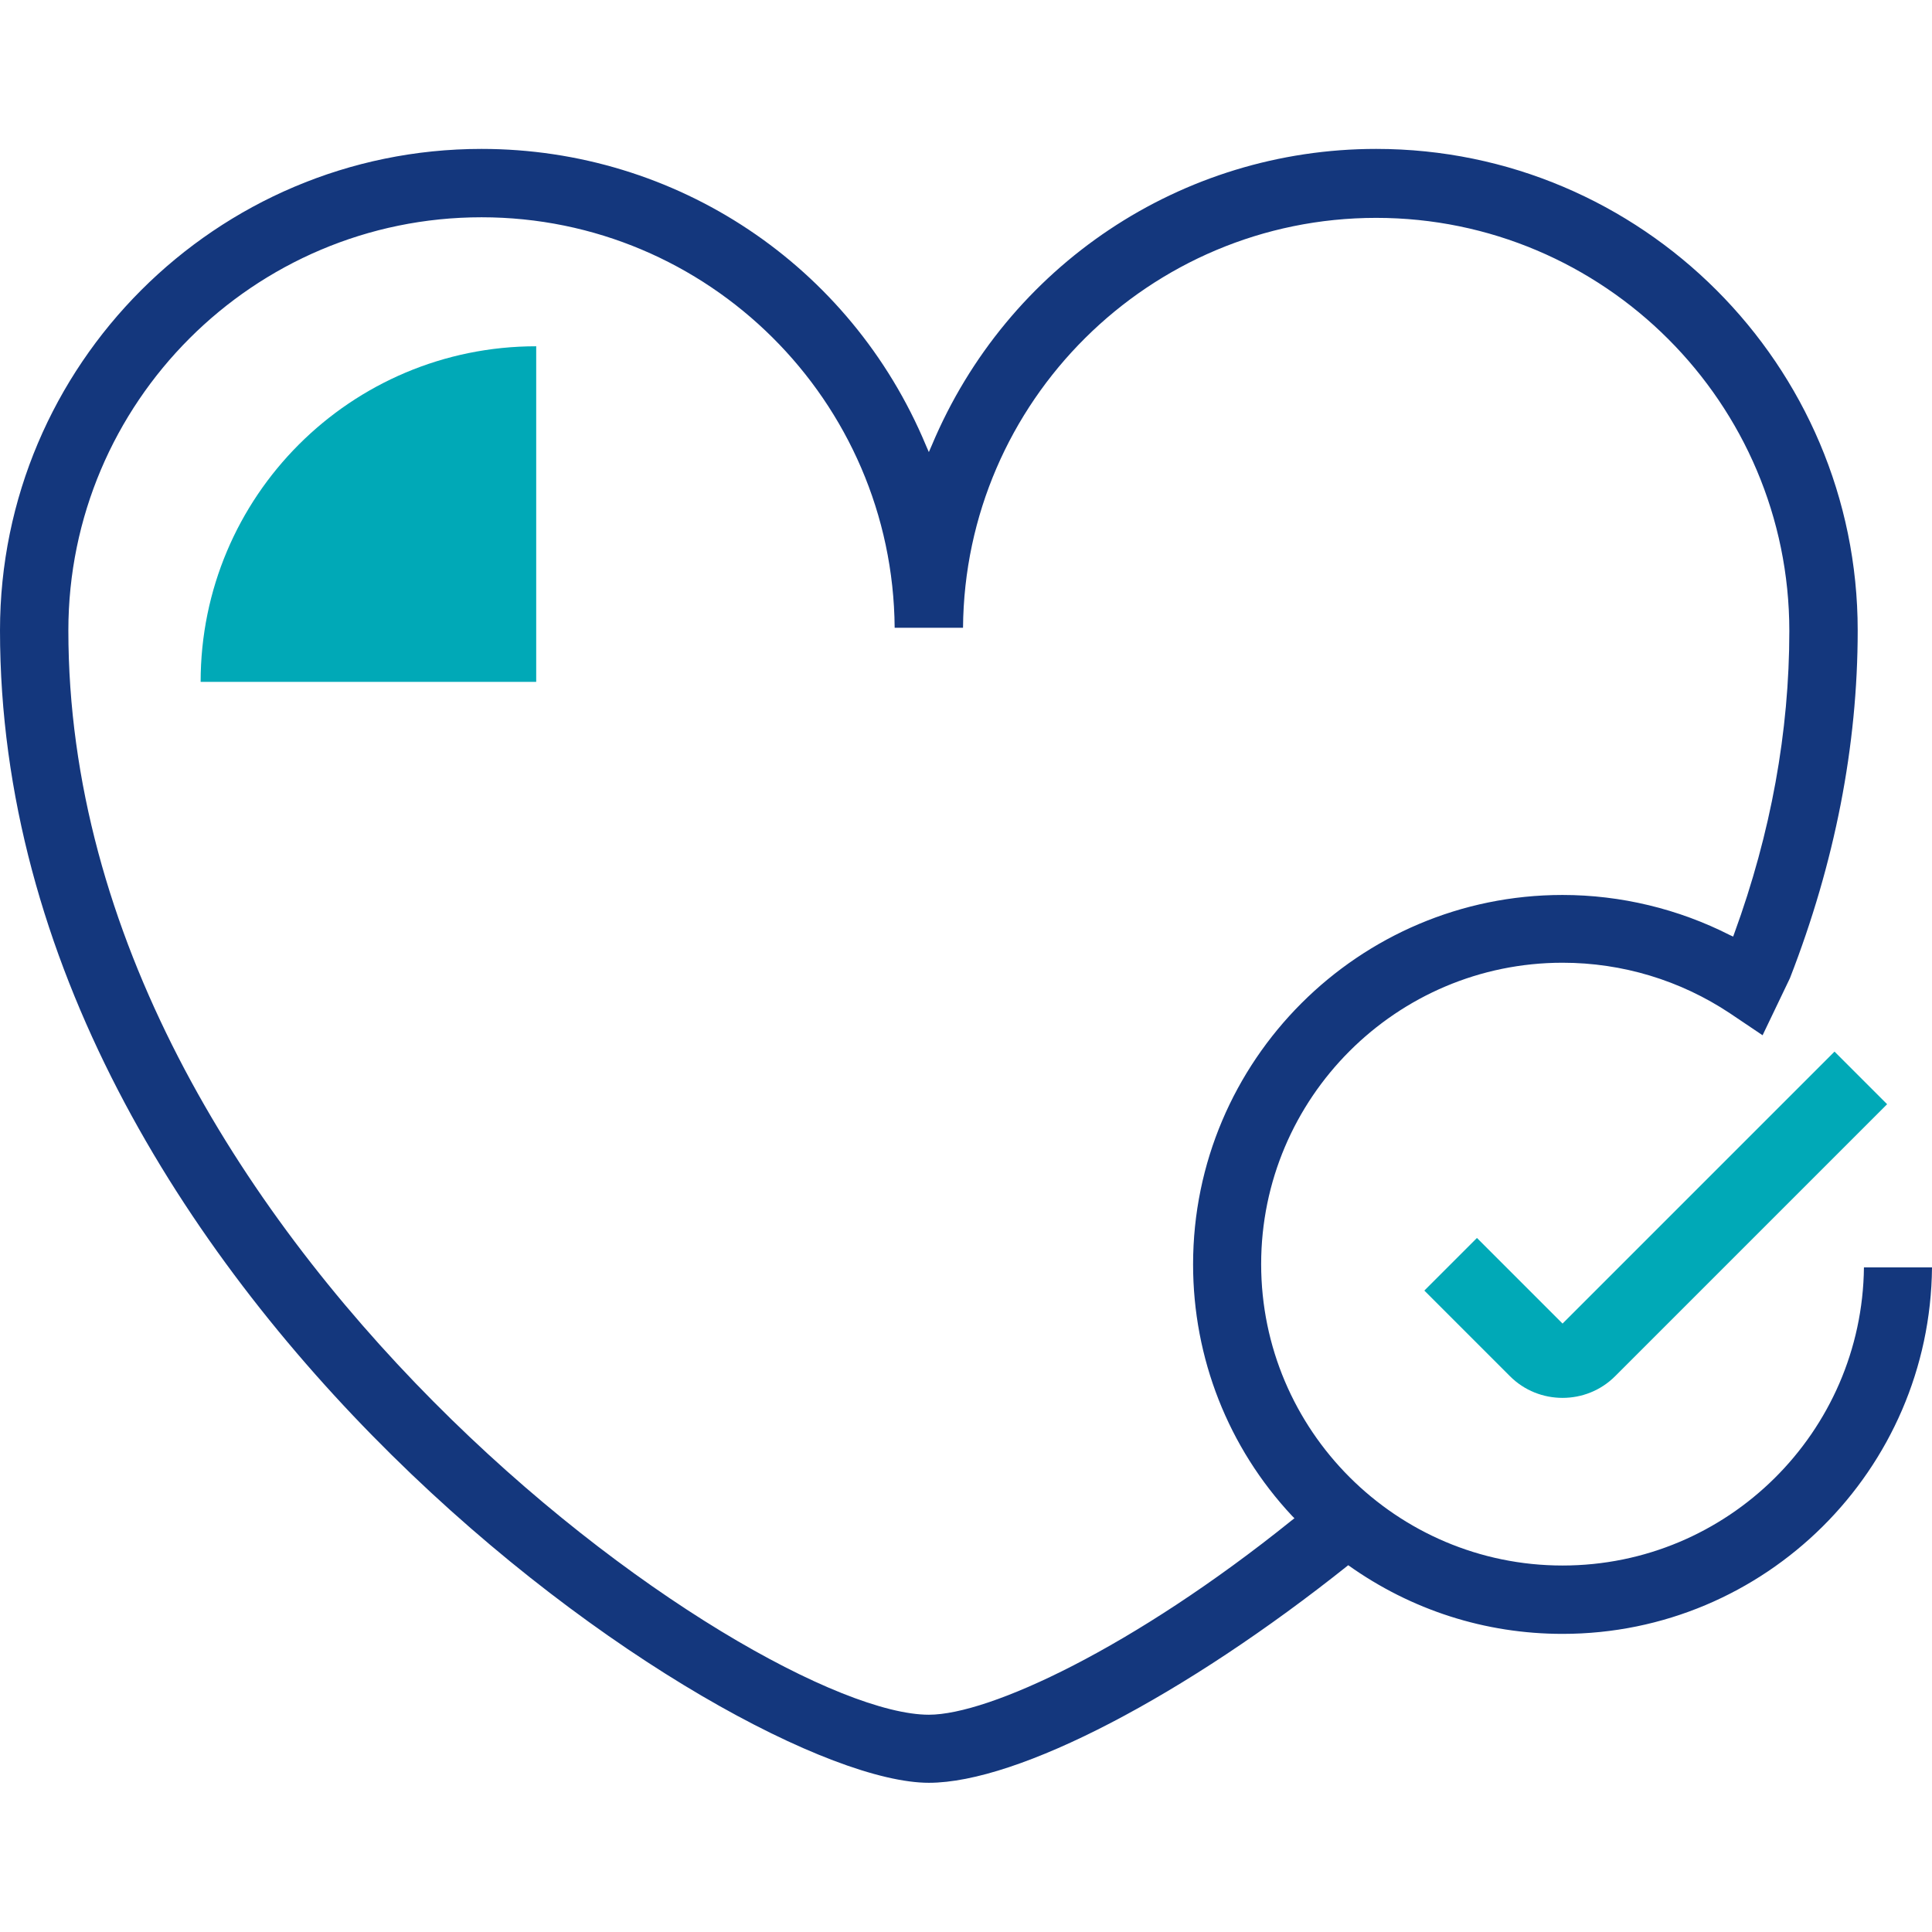
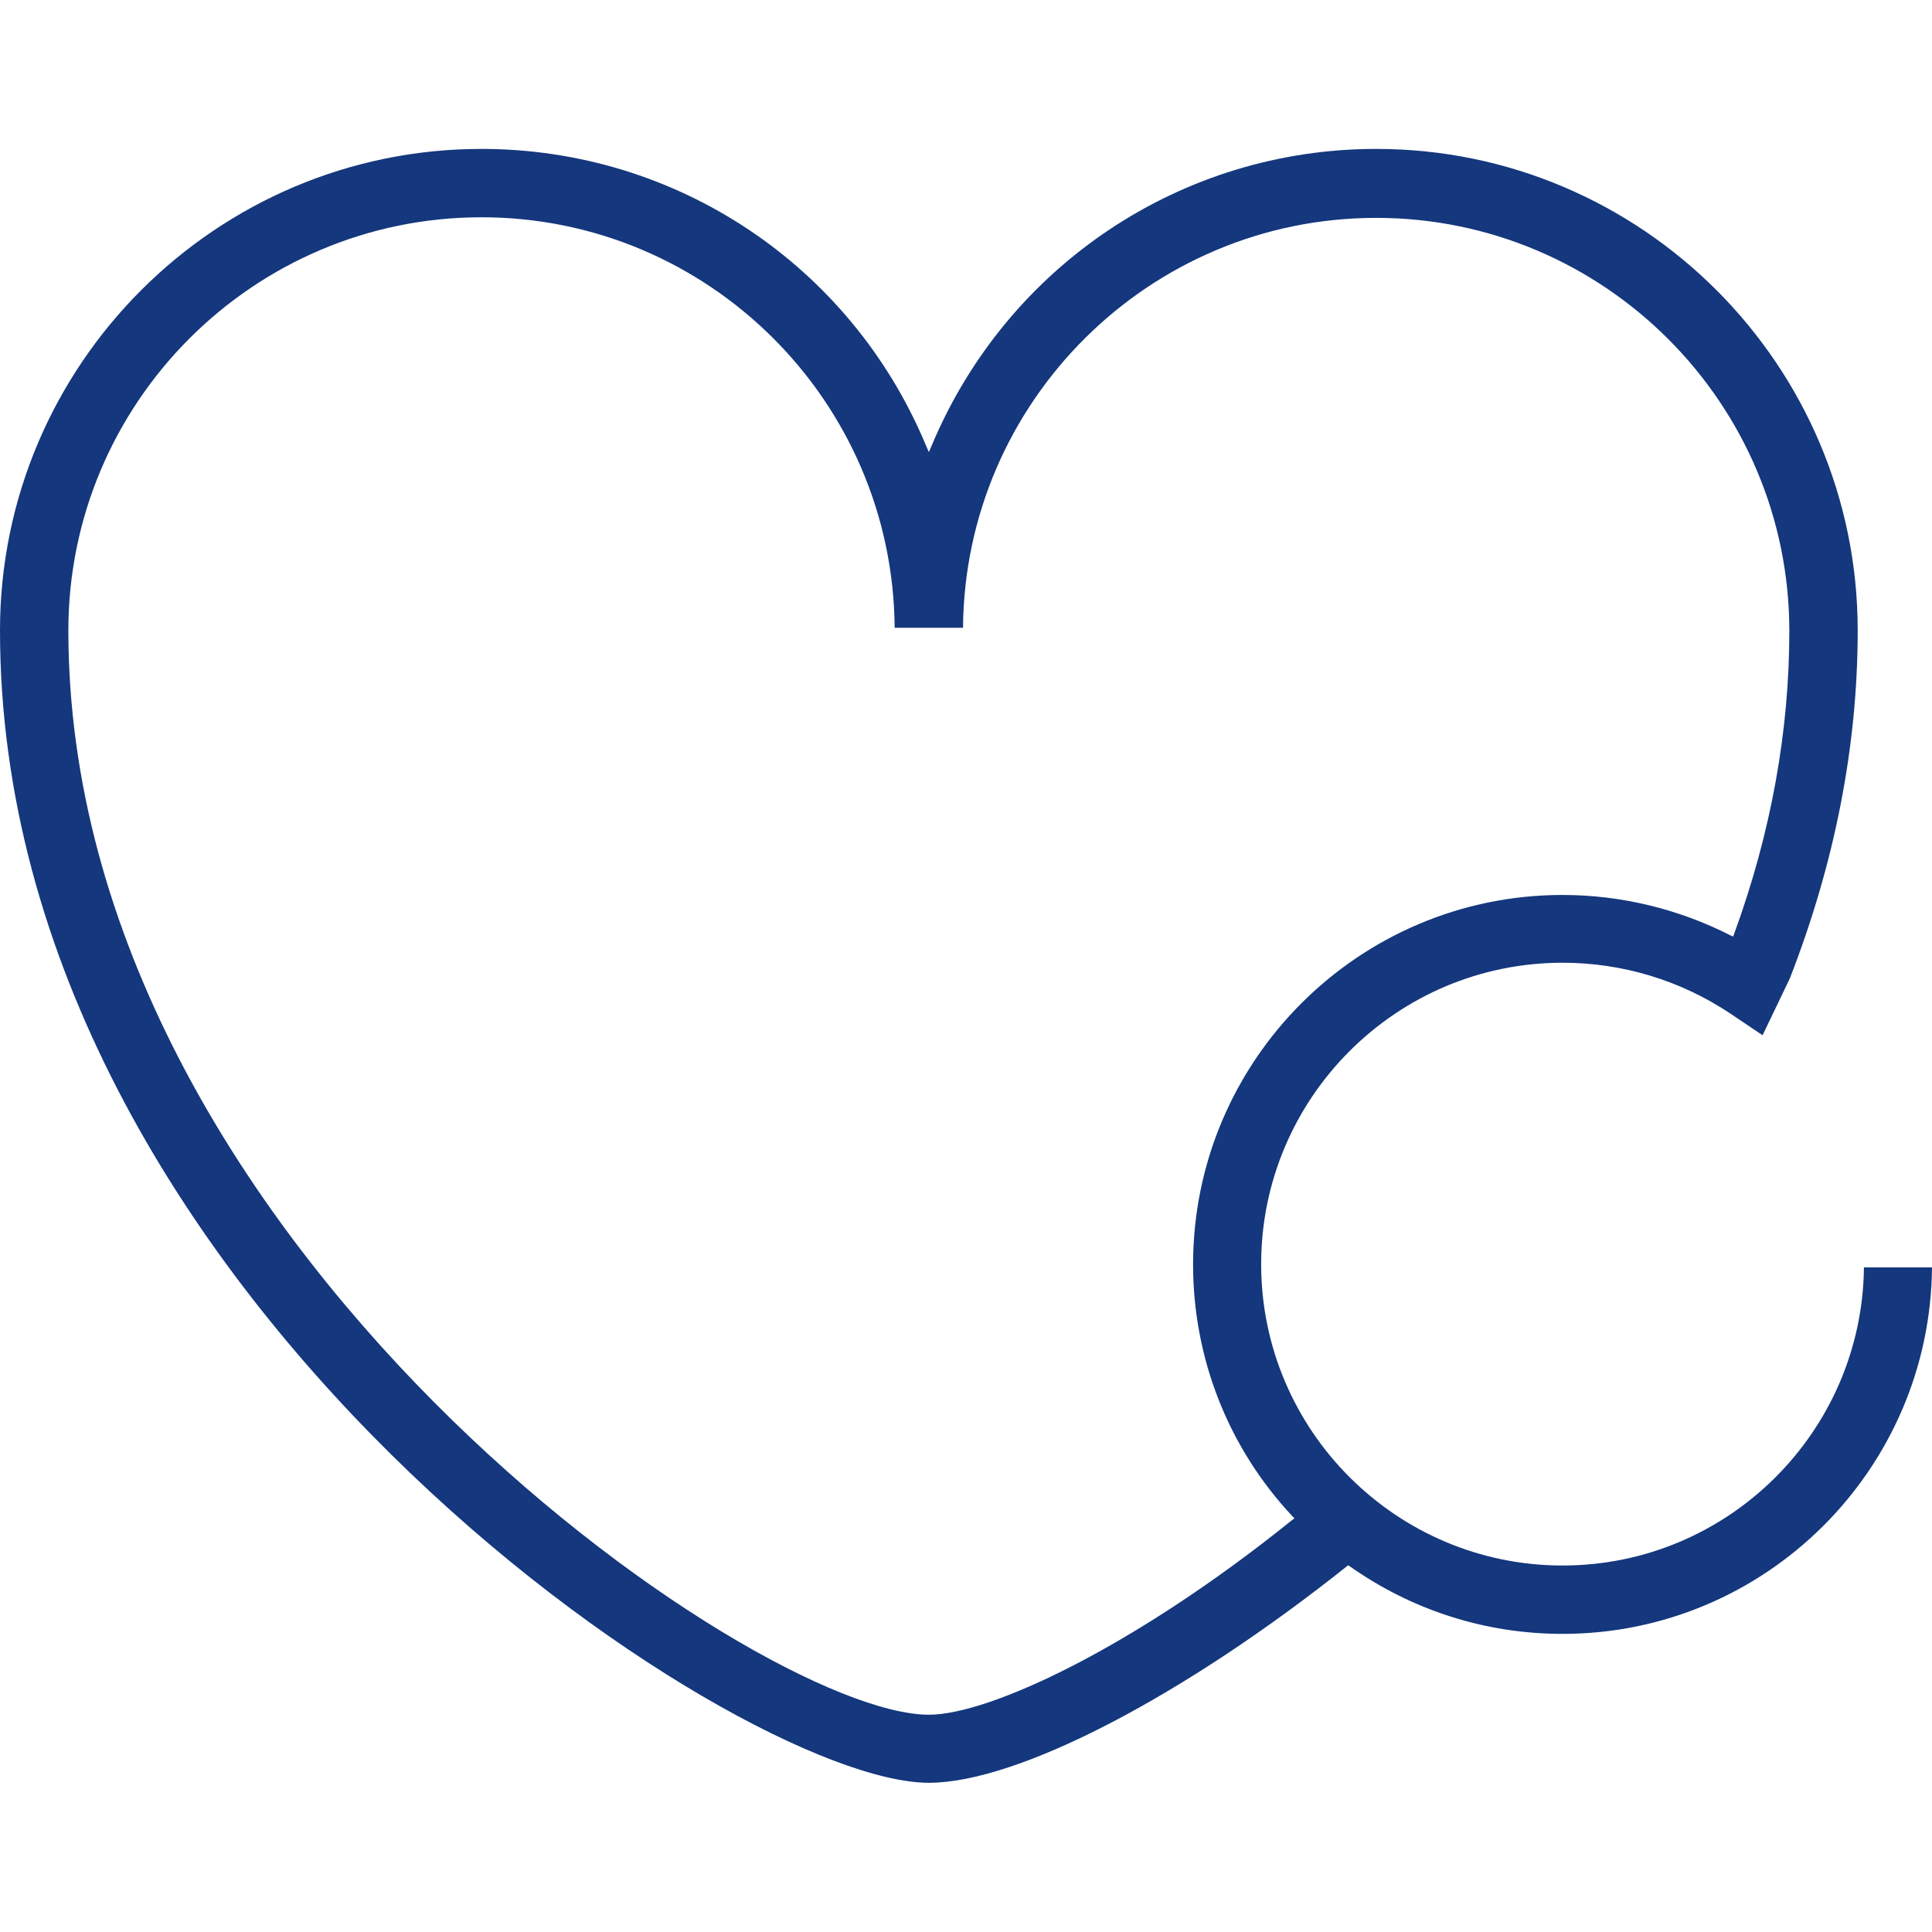
<svg xmlns="http://www.w3.org/2000/svg" version="1.1" id="Layer_1" x="0px" y="0px" viewBox="0 0 65 65" style="enable-background:new 0 0 65 65;" xml:space="preserve">
  <style type="text/css">
	.st0{fill:#00A9B7;}
	.st1{fill:#14377D;}
	.st2{fill:#092B49;}
	.st3{fill:#052B48;}
	.st4{fill:#232C65;}
	.st5{fill:#FFFFFF;}
	.st6{fill:url(#SVGID_1_);}
	.st7{fill:url(#SVGID_2_);}
	.st8{fill:url(#SVGID_3_);}
	.st9{fill:url(#SVGID_4_);}
	.st10{fill:url(#SVGID_5_);}
	.st11{fill:url(#SVGID_6_);}
	.st12{fill:url(#SVGID_7_);}
	.st13{fill:url(#SVGID_8_);}
	.st14{fill:url(#SVGID_9_);}
	.st15{fill:#BABBBB;}
	.st16{fill:none;}
	.st17{fill:#00A9B7;stroke:#092B49;stroke-width:1.25;stroke-linecap:round;stroke-linejoin:round;stroke-miterlimit:10;}
	.st18{fill:#BBBBBB;}
	.st19{fill:#14377D;stroke:#232C65;stroke-width:1.5;stroke-miterlimit:10;}
</style>
  <g id="benefits_4_">
    <g>
      <path class="st1" d="M31.25,59.98C24.72,59.98,0,43.49,0,21.21c0-8.93,7.27-16.2,16.2-16.2c6.55,0,12.42,3.91,14.95,9.97l0.1,0.23    l0.1-0.23c2.54-6.05,8.4-9.97,14.95-9.97c8.93,0,16.2,7.27,16.2,16.2c0,3.89-0.77,7.82-2.28,11.7l-0.92,1.92l-1.1-0.74    c-1.67-1.11-3.62-1.7-5.63-1.7c-5.59,0-10.14,4.55-10.14,10.14c0,5.59,4.55,10.14,10.14,10.14c5.56,0,10.08-4.49,10.14-10.03H65    c-0.06,6.81-5.61,12.33-12.43,12.33c-2.6,0-5.09-0.8-7.21-2.31C39.87,57.04,34.26,59.98,31.25,59.98z M16.2,7.31    c-7.67,0-13.9,6.24-13.9,13.9c0,20.53,23.09,36.48,28.95,36.48c2.03,0,6.88-2.25,12.21-6.54l0.09-0.07l-0.08-0.08    c-2.15-2.3-3.33-5.31-3.33-8.46c0-6.86,5.58-12.43,12.43-12.43c1.96,0,3.9,0.47,5.63,1.35l0.11,0.05l0.04-0.11    c1.23-3.37,1.85-6.79,1.85-10.17c0-7.67-6.24-13.9-13.9-13.9c-7.63,0-13.84,6.18-13.9,13.79h-2.3    C30.04,13.49,23.83,7.31,16.2,7.31z" />
    </g>
-     <path class="st0" d="M52.57,47.03c-0.64,0-1.28-0.24-1.77-0.73l-2.88-2.88l1.77-1.77l2.88,2.88l9.15-9.15l1.77,1.77l-9.15,9.15   C53.85,46.79,53.21,47.03,52.57,47.03z" />
-     <path class="st0" d="M18.04,11.65c-6.24,0-11.29,5.05-11.29,11.29h11.29V11.65z" />
  </g>
</svg>